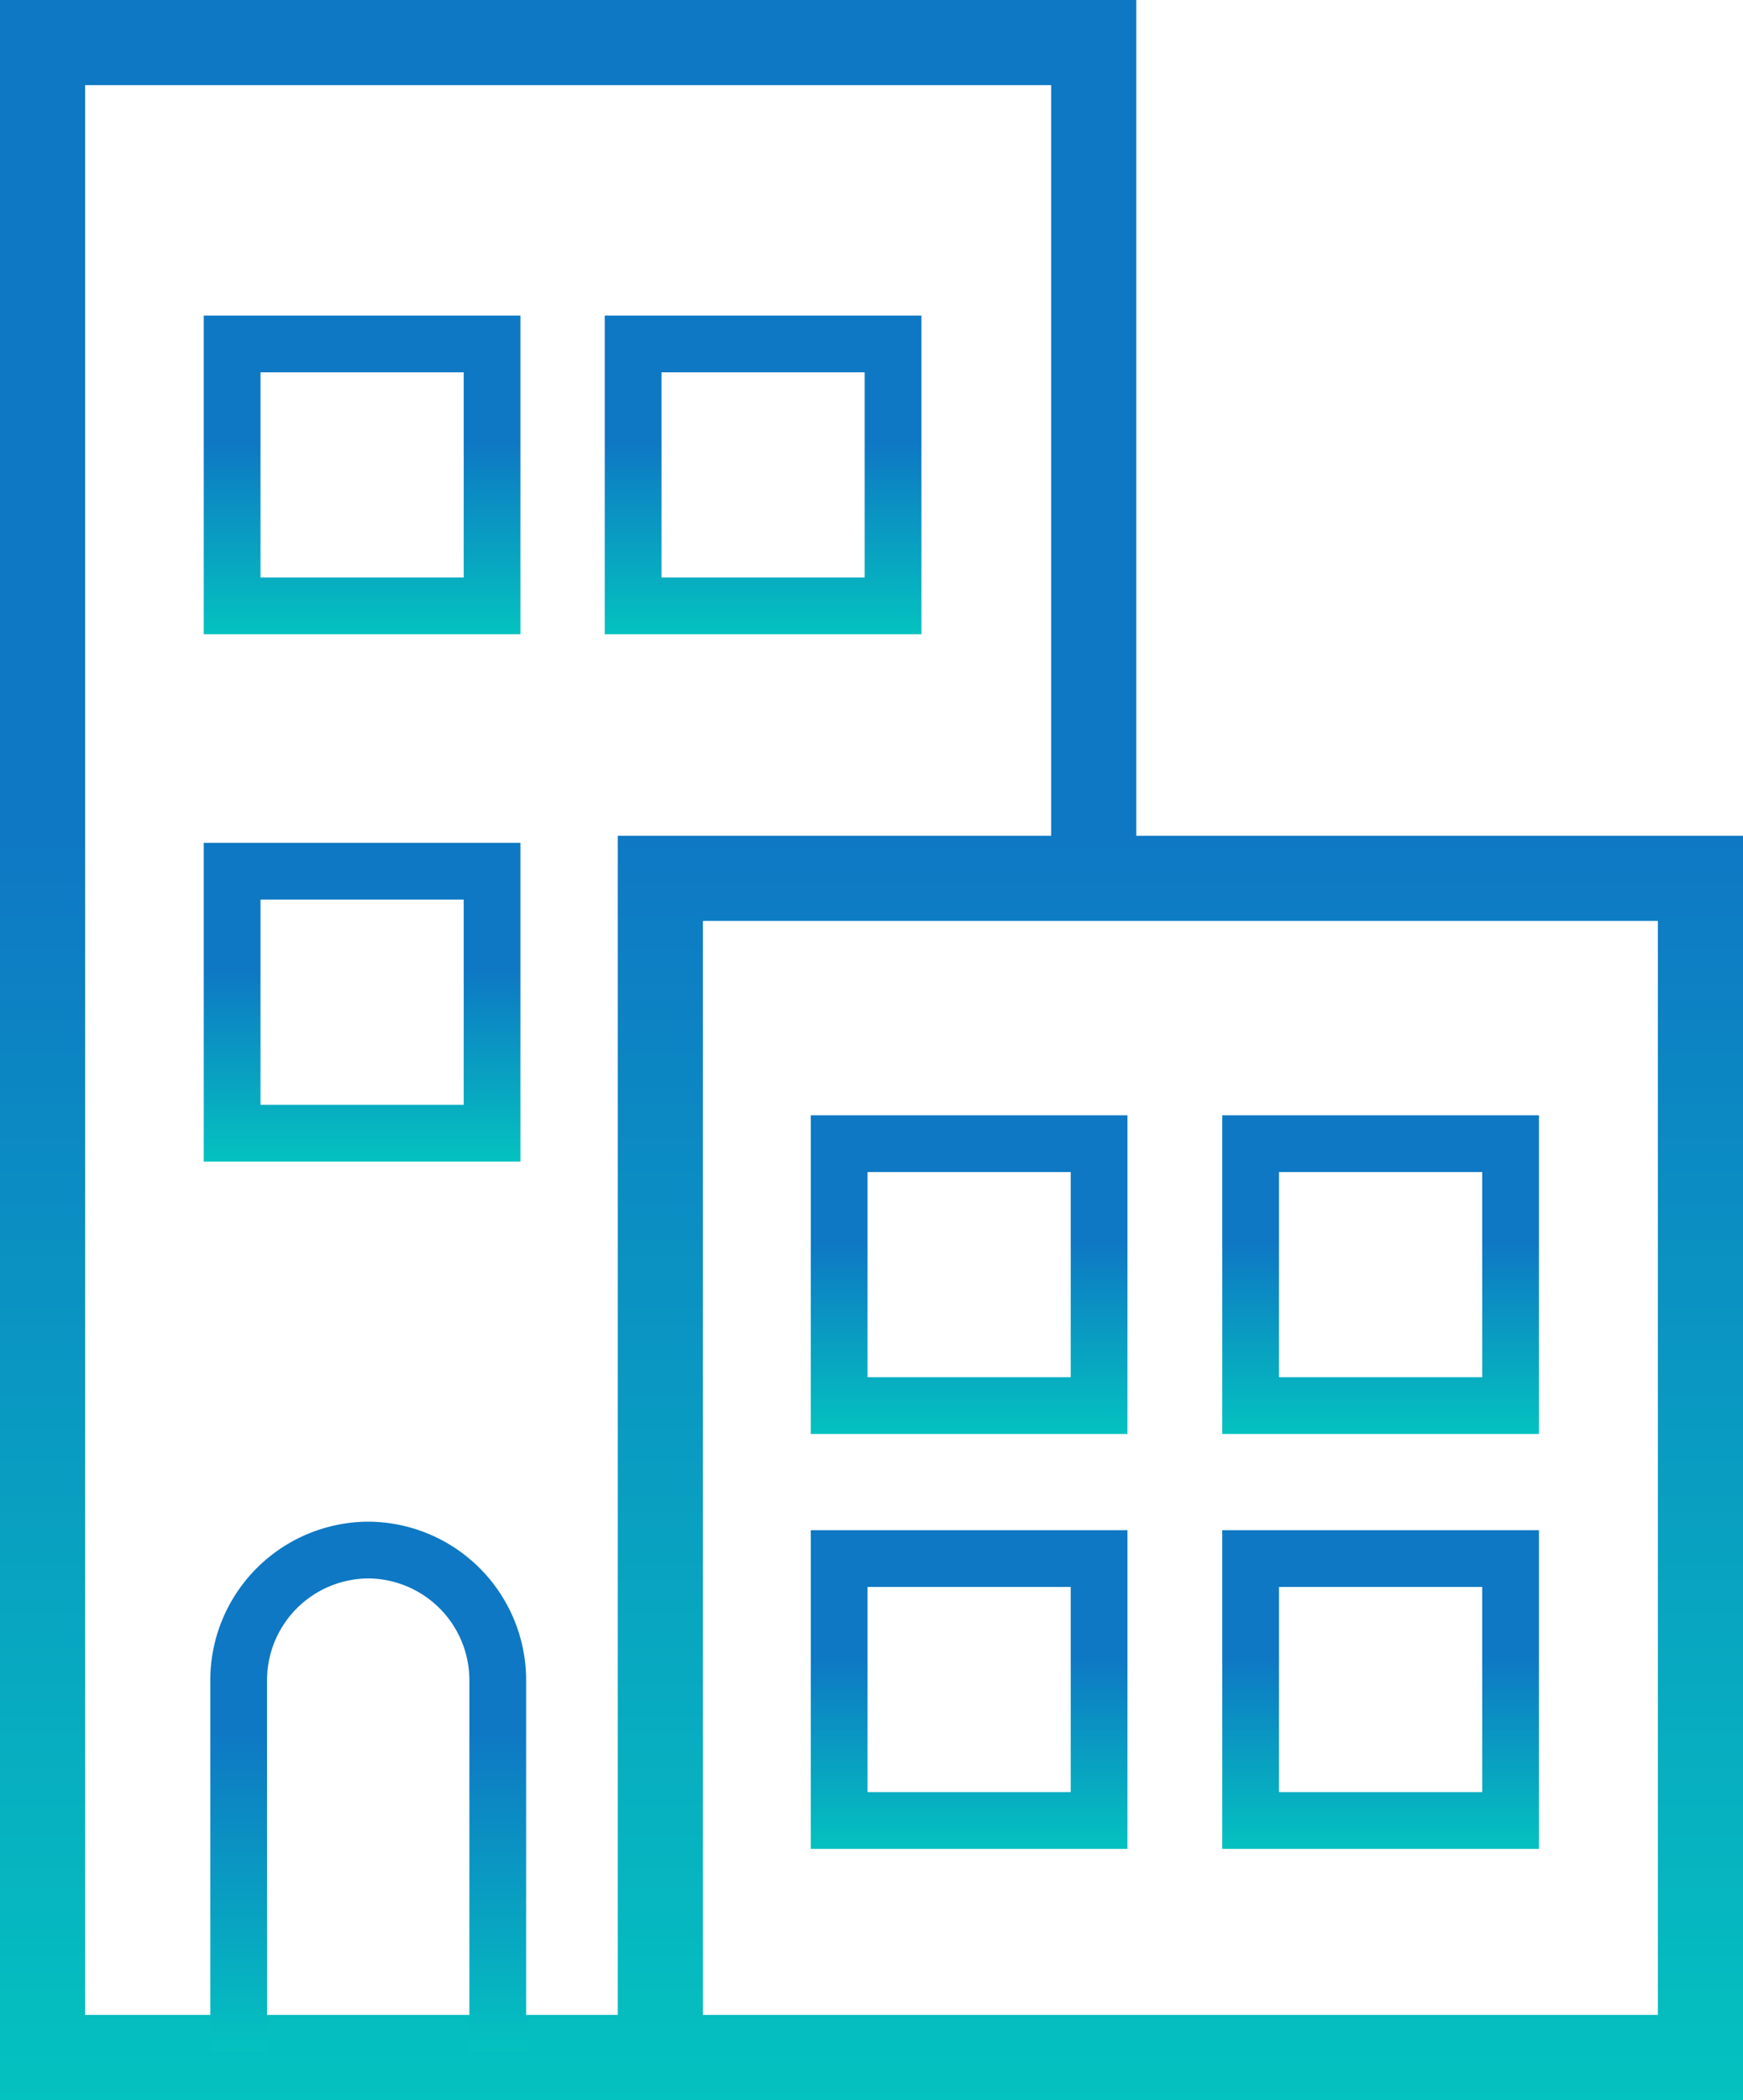
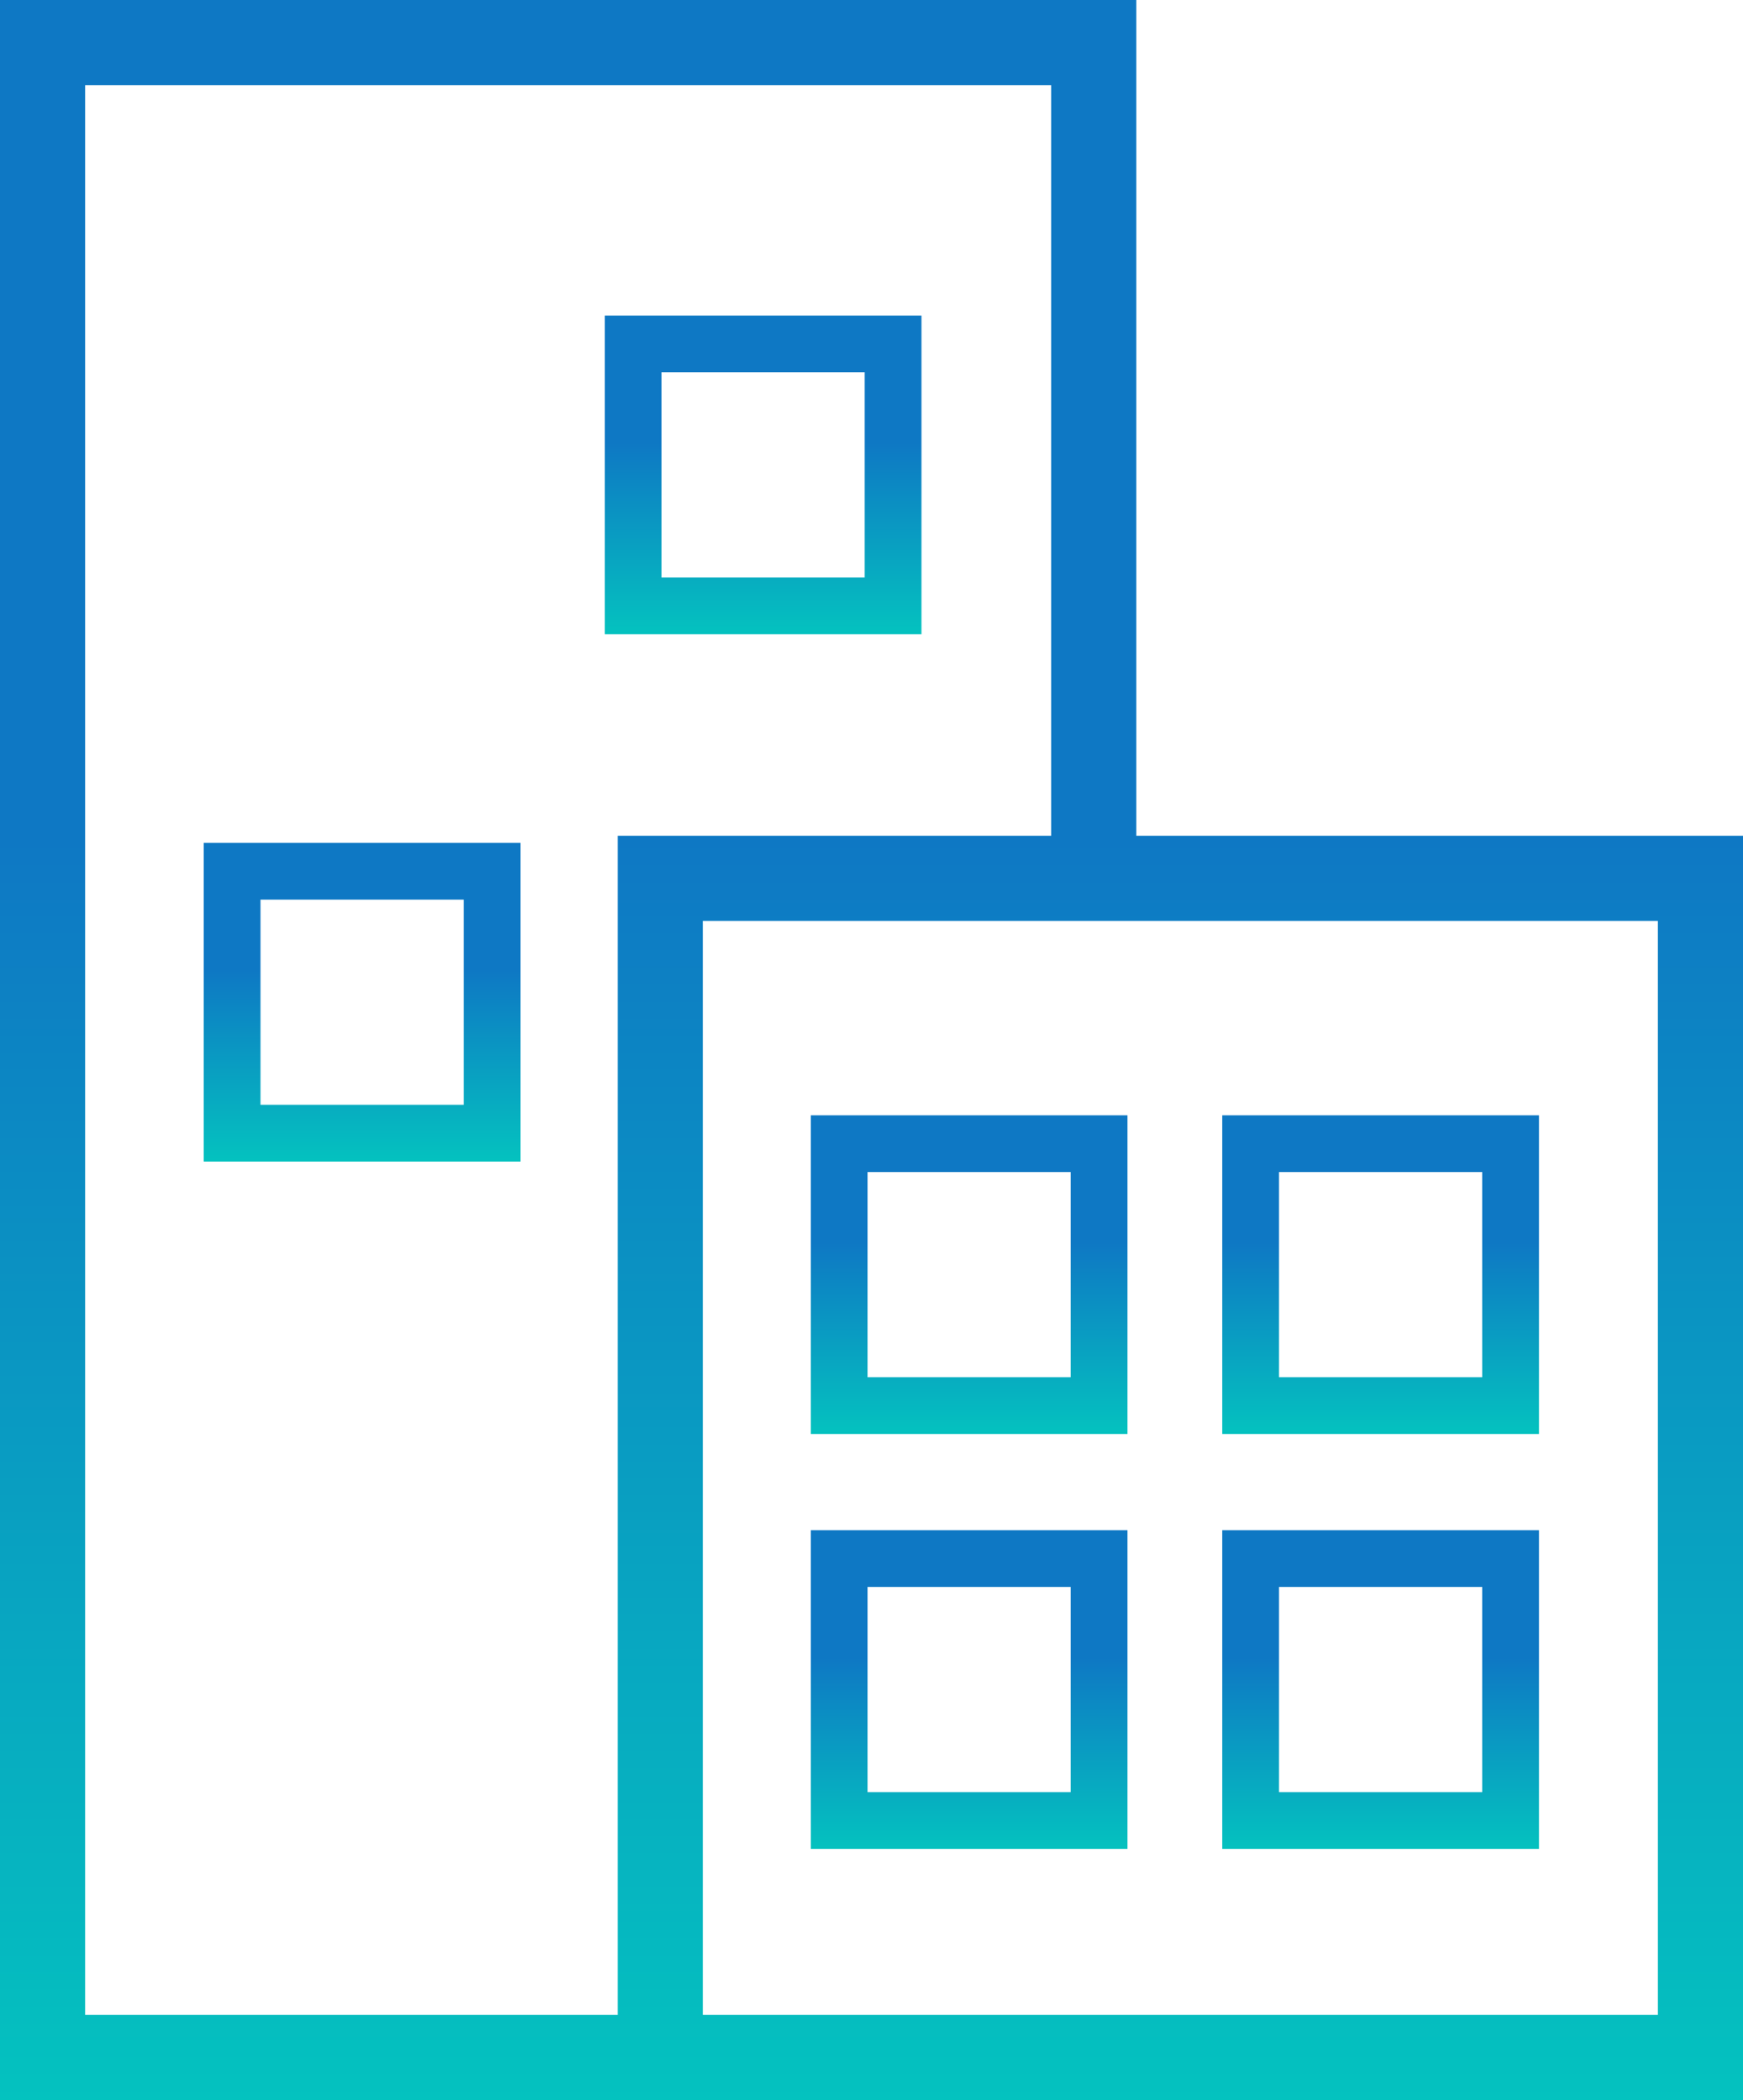
<svg xmlns="http://www.w3.org/2000/svg" xmlns:xlink="http://www.w3.org/1999/xlink" viewBox="0 0 61.42 74">
  <defs>
    <style>.cls-1,.cls-2,.cls-3,.cls-4,.cls-5,.cls-6,.cls-7,.cls-8,.cls-9{fill:none;stroke-miterlimit:10;}.cls-1{stroke-width:3px;stroke:url(#新規グラデーションスウォッチ_3);}.cls-2,.cls-3,.cls-4,.cls-5,.cls-6,.cls-7,.cls-8,.cls-9{stroke-width:2px;}.cls-2{stroke:url(#新規グラデーションスウォッチ_3-2);}.cls-3{stroke:url(#新規グラデーションスウォッチ_3-3);}.cls-4{stroke:url(#新規グラデーションスウォッチ_3-4);}.cls-5{stroke:url(#新規グラデーションスウォッチ_3-5);}.cls-6{stroke:url(#新規グラデーションスウォッチ_3-6);}.cls-7{stroke:url(#新規グラデーションスウォッチ_3-7);}.cls-8{stroke:url(#新規グラデーションスウォッチ_3-8);}.cls-9{stroke:url(#新規グラデーションスウォッチ_3-9);}</style>
    <linearGradient id="新規グラデーションスウォッチ_3" x1="30.71" y1="74" x2="30.71" gradientUnits="userSpaceOnUse">
      <stop offset="0" stop-color="#04c2bf" />
      <stop offset="0.6" stop-color="#0e78c4" />
    </linearGradient>
    <linearGradient id="新規グラデーションスウォッチ_3-2" x1="12.76" y1="22.35" x2="12.76" y2="11.12" xlink:href="#新規グラデーションスウォッチ_3" />
    <linearGradient id="新規グラデーションスウォッチ_3-3" x1="26.89" y1="22.35" x2="26.89" y2="11.12" xlink:href="#新規グラデーションスウォッチ_3" />
    <linearGradient id="新規グラデーションスウォッチ_3-4" x1="34.15" y1="50.53" x2="34.15" y2="39.3" xlink:href="#新規グラデーションスウォッチ_3" />
    <linearGradient id="新規グラデーションスウォッチ_3-5" x1="48.66" y1="50.53" x2="48.66" y2="39.3" xlink:href="#新規グラデーションスウォッチ_3" />
    <linearGradient id="新規グラデーションスウォッチ_3-6" x1="34.15" y1="65.14" x2="34.15" y2="53.92" xlink:href="#新規グラデーションスウォッチ_3" />
    <linearGradient id="新規グラデーションスウォッチ_3-7" x1="48.66" y1="65.14" x2="48.66" y2="53.92" xlink:href="#新規グラデーションスウォッチ_3" />
    <linearGradient id="新規グラデーションスウォッチ_3-8" x1="12.76" y1="40.93" x2="12.76" y2="29.7" xlink:href="#新規グラデーションスウォッチ_3" />
    <linearGradient id="新規グラデーションスウォッチ_3-9" x1="12.96" y1="72.31" x2="12.96" y2="53.62" xlink:href="#新規グラデーションスウォッチ_3" />
  </defs>
  <title>icon_buil</title>
  <g id="レイヤー_2" data-name="レイヤー 2">
    <g id="contents">
      <polyline class="cls-1" points="23.27 72.34 23.27 30.95 59.92 30.95 59.92 72.5 1.5 72.5 1.5 1.5 38.54 1.5 38.54 30.78" />
-       <rect class="cls-2" x="8.18" y="12.12" width="9.16" height="9.23" />
      <rect class="cls-3" x="22.31" y="12.12" width="9.16" height="9.23" />
      <rect class="cls-4" x="29.57" y="40.3" width="9.16" height="9.23" />
      <rect class="cls-5" x="44.07" y="40.3" width="9.16" height="9.23" />
      <rect class="cls-6" x="29.57" y="54.92" width="9.16" height="9.23" />
      <rect class="cls-7" x="44.07" y="54.92" width="9.16" height="9.23" />
      <rect class="cls-8" x="8.18" y="30.7" width="9.16" height="9.23" />
-       <path class="cls-9" d="M17.54,72.31V59.23A4.59,4.59,0,0,0,13,54.62h0a4.59,4.59,0,0,0-4.59,4.61V72.31" />
    </g>
  </g>
</svg>